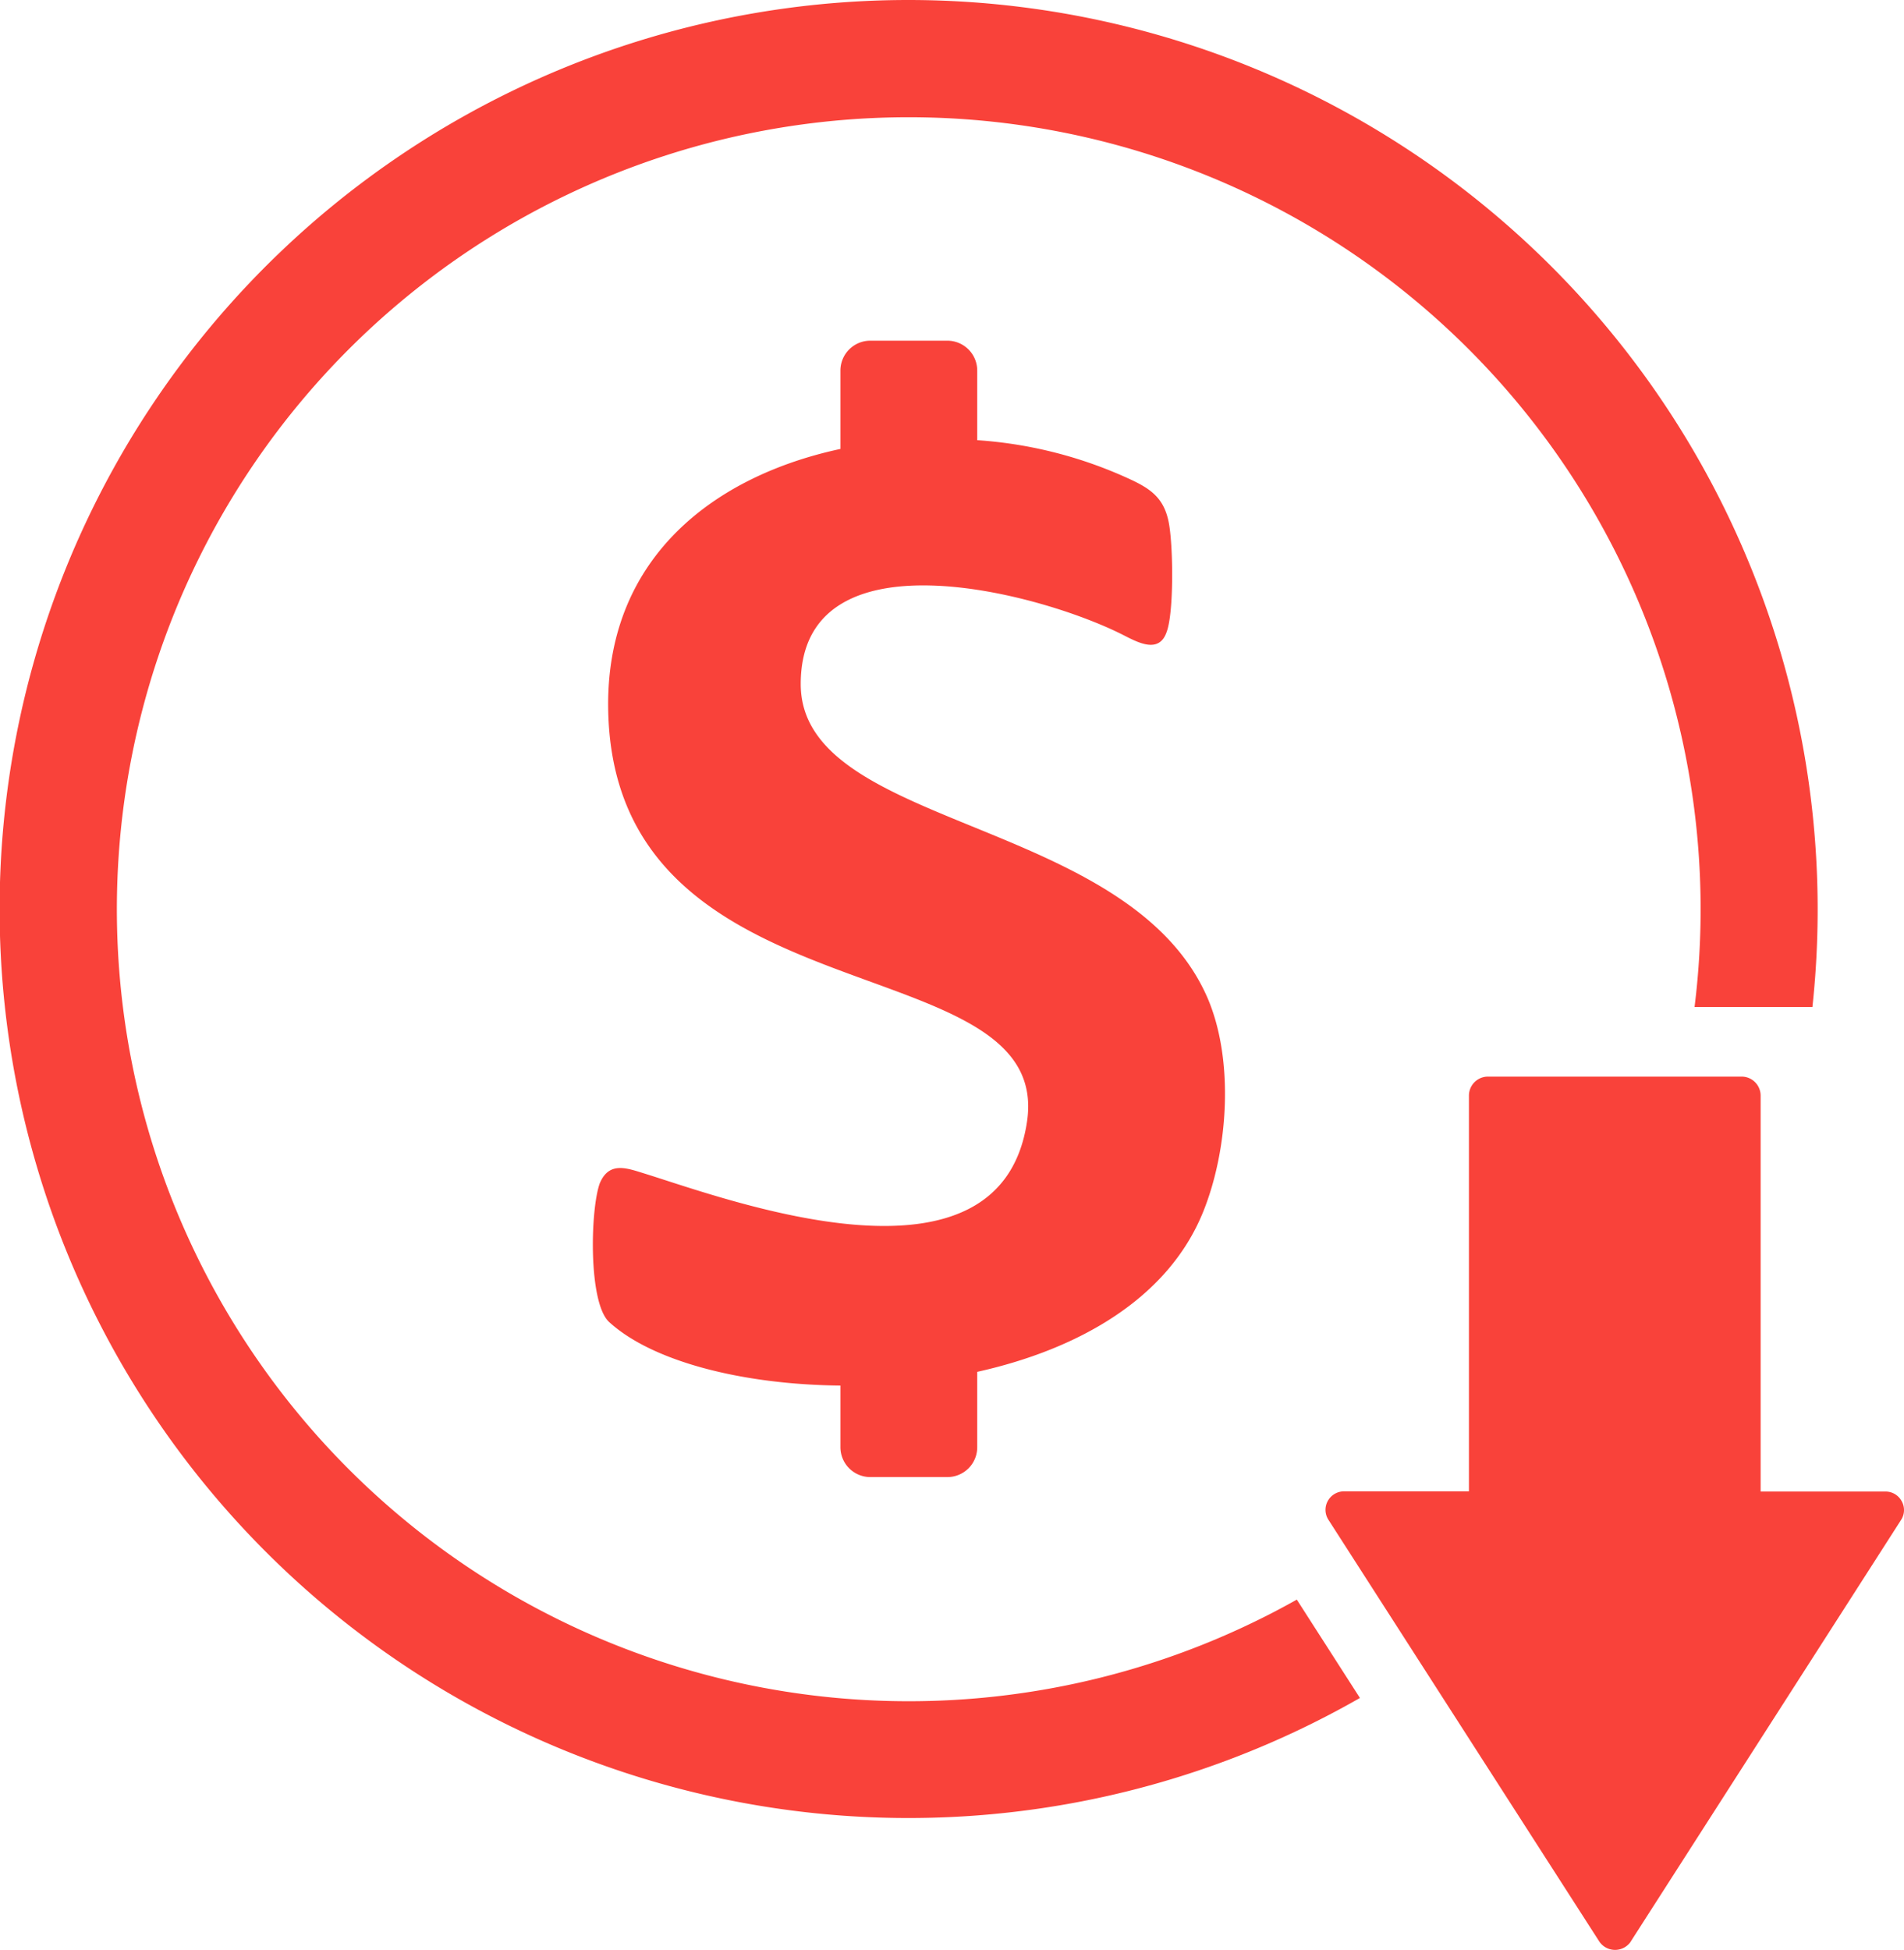
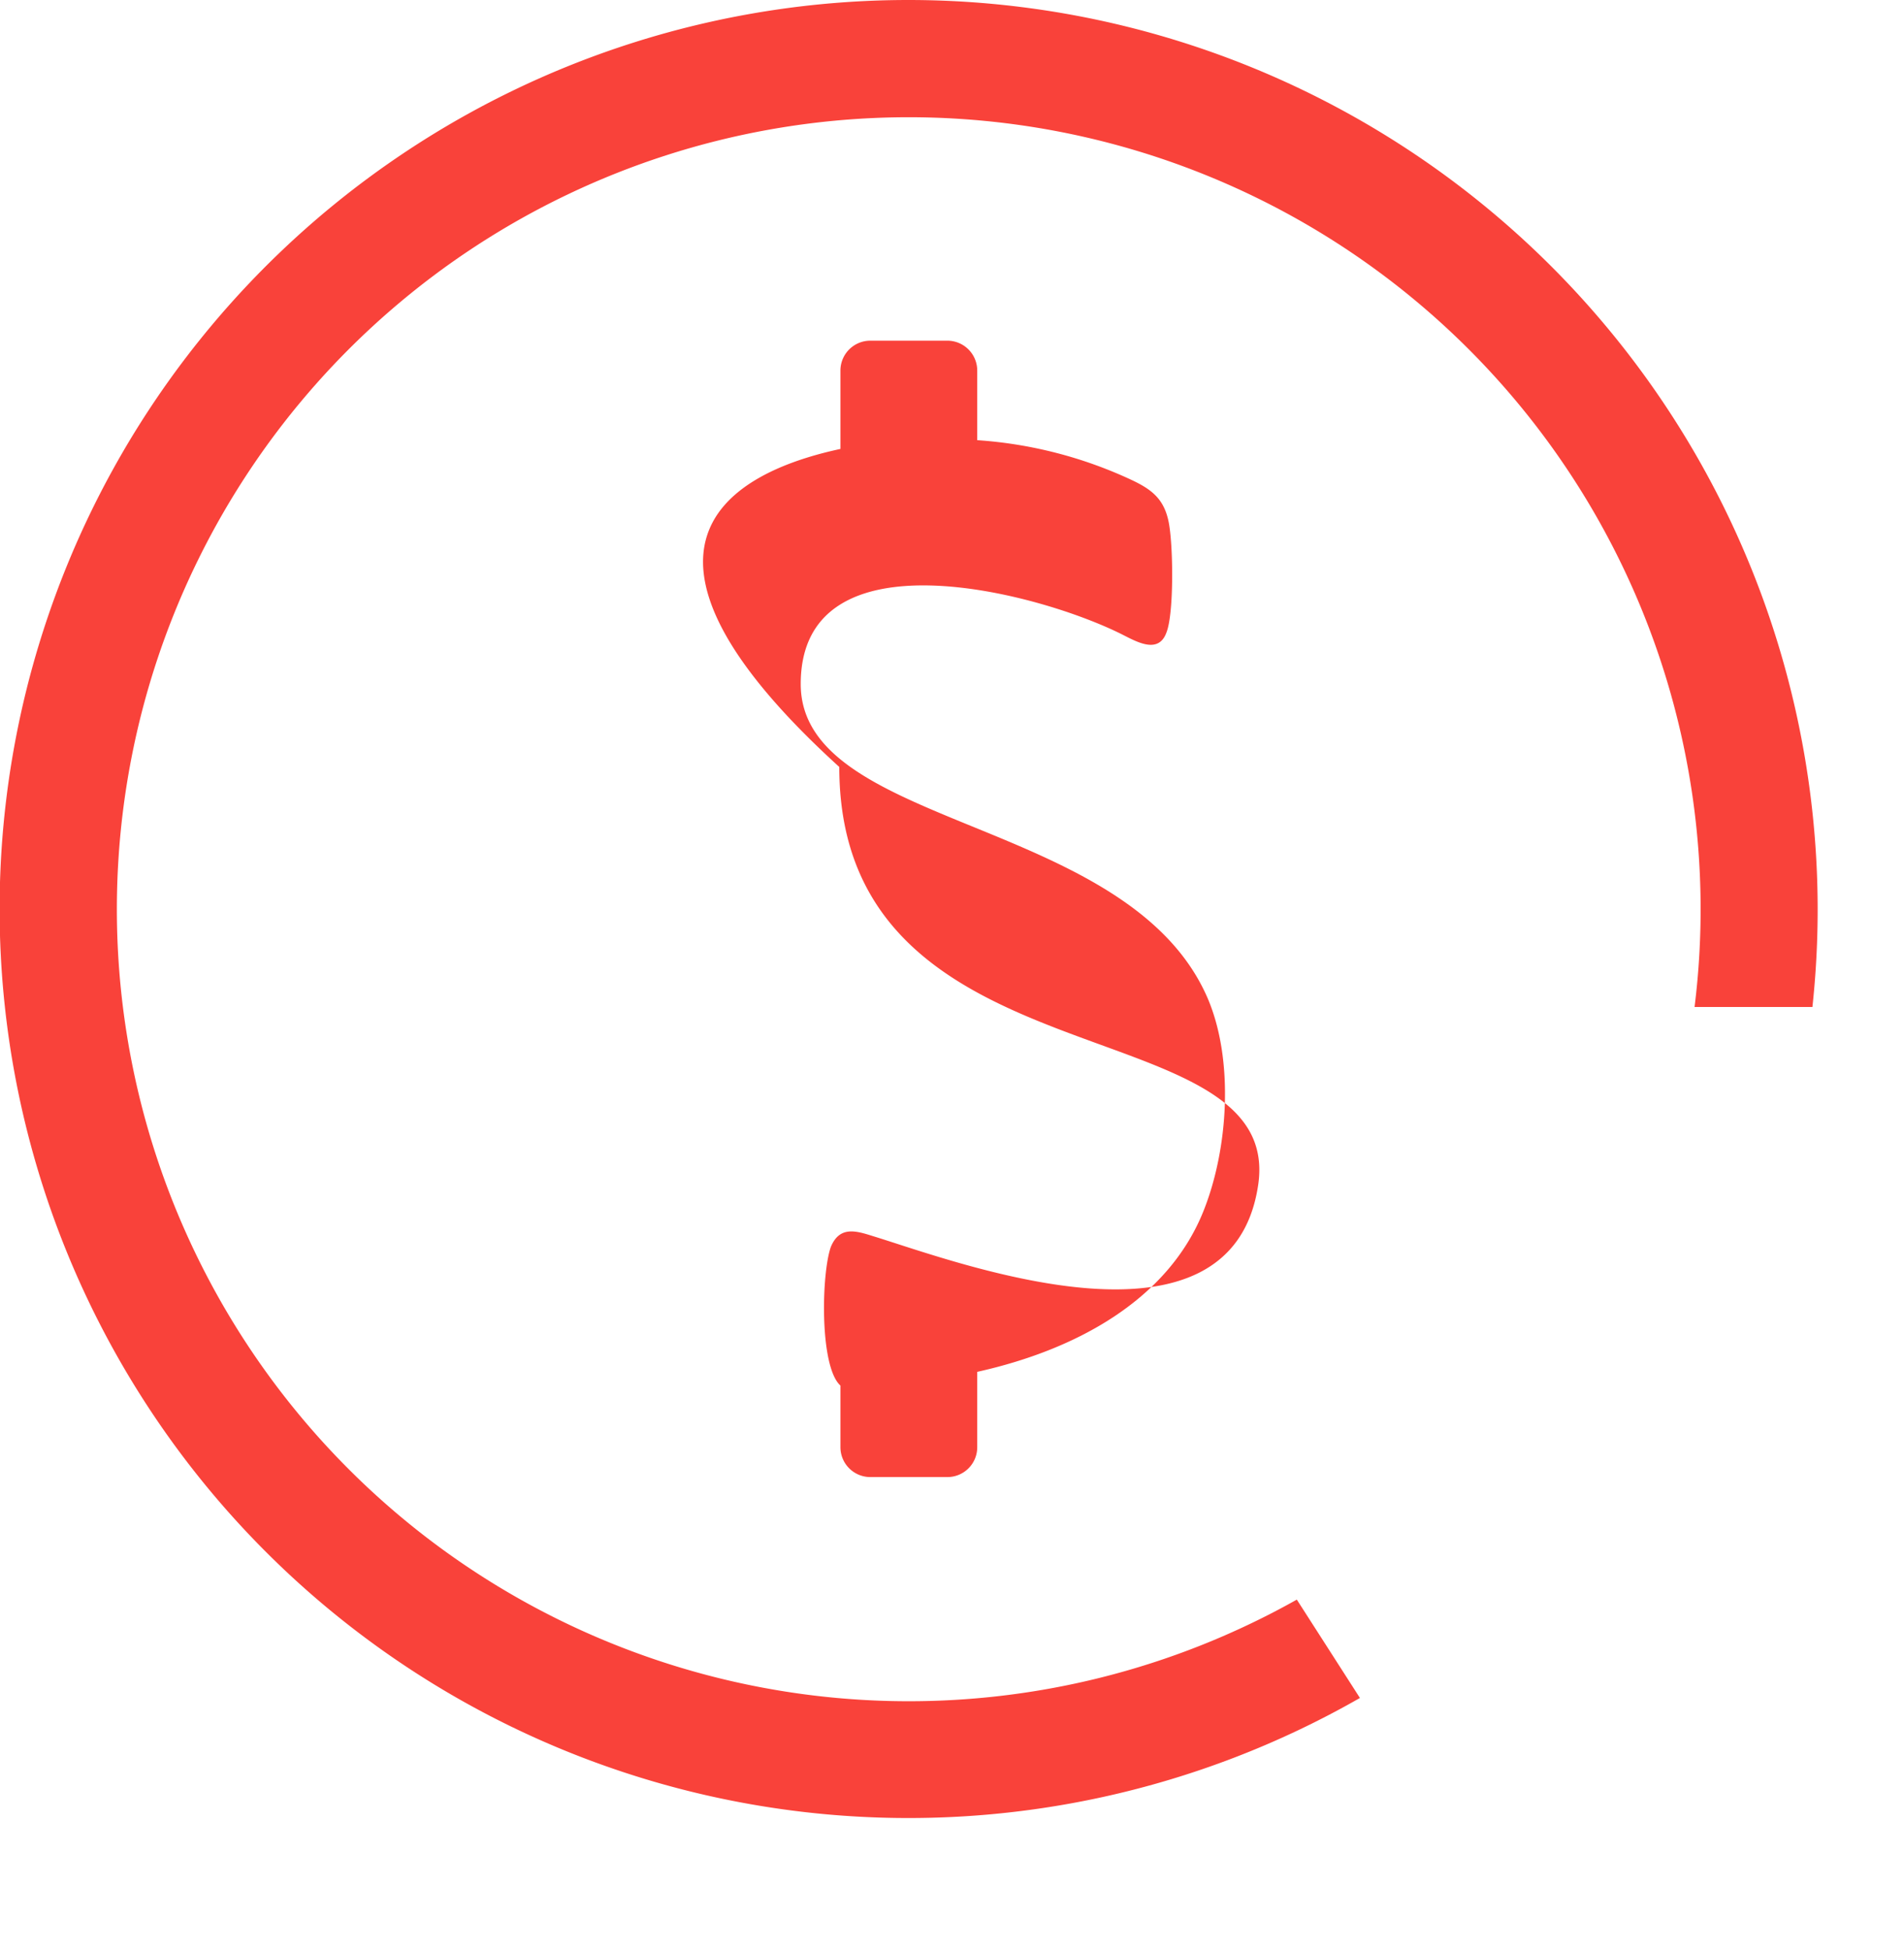
<svg xmlns="http://www.w3.org/2000/svg" viewBox="0 0 200 204.82">
  <defs>
    <style>.cls-1{fill:#f9423a;}</style>
  </defs>
  <g id="Layer_2" data-name="Layer 2">
    <g id="Layer_1-2" data-name="Layer 1">
-       <path class="cls-1" d="M126.4,127.23c-3.68,9.17-13.14,14.49-23.75,16.85V152a3.13,3.13,0,0,1-3.13,3.13h-8.1A3.14,3.14,0,0,1,88.28,152v-6.48C78,145.42,68.54,143,64,138.86c-2.22-2-2-11.81-1-14.58,1-2.38,2.92-1.57,4.79-1,9,2.81,37.29,13.35,40.09-5.48,2.82-19-44-10-44-43.91C63.92,58.51,75,50,88.28,47.15V38.91a3.14,3.14,0,0,1,3.14-3.13h8.1a3.14,3.14,0,0,1,3.13,3.13v7.32a45.47,45.47,0,0,1,16.24,4.19c2.12,1,3.37,2,3.86,4.36s.58,9.55-.21,11.61c-.79,2.26-2.93,1.13-4.48.34-8.81-4.51-33.95-11.16-33.95,5.11,0,15.28,34.38,13.87,42.71,32.92,2.83,6.53,2.21,15.93-.42,22.47Z" />
+       <path class="cls-1" d="M126.4,127.23c-3.68,9.17-13.14,14.49-23.75,16.85V152a3.13,3.13,0,0,1-3.13,3.13h-8.1A3.14,3.14,0,0,1,88.28,152v-6.48c-2.22-2-2-11.81-1-14.58,1-2.38,2.92-1.57,4.79-1,9,2.81,37.29,13.35,40.09-5.48,2.82-19-44-10-44-43.91C63.92,58.51,75,50,88.28,47.15V38.91a3.14,3.14,0,0,1,3.14-3.13h8.1a3.14,3.14,0,0,1,3.13,3.13v7.32a45.47,45.47,0,0,1,16.24,4.19c2.12,1,3.37,2,3.86,4.36s.58,9.55-.21,11.61c-.79,2.26-2.93,1.13-4.48.34-8.81-4.51-33.95-11.16-33.95,5.11,0,15.28,34.38,13.87,42.71,32.92,2.83,6.53,2.21,15.93-.42,22.47Z" />
      <path class="cls-1" d="M95.47,0a95.52,95.52,0,0,1,94.91,105.76H178A83.18,83.18,0,1,0,136.22,168l6.63,10.33A95.47,95.47,0,1,1,95.47,0Z" />
-       <path class="cls-1" d="M171.29,203.92l28.39-44.27a1.9,1.9,0,0,0,.07-2,1.92,1.92,0,0,0-1.72-1H184.94V115.07a2,2,0,0,0-2-2H156.3a2,2,0,0,0-2,2v41.56h-13.1a1.94,1.94,0,0,0-1.72,1,1.92,1.92,0,0,0,.07,2L168,203.92a2,2,0,0,0,3.3,0Z" />
    </g>
  </g>
</svg>